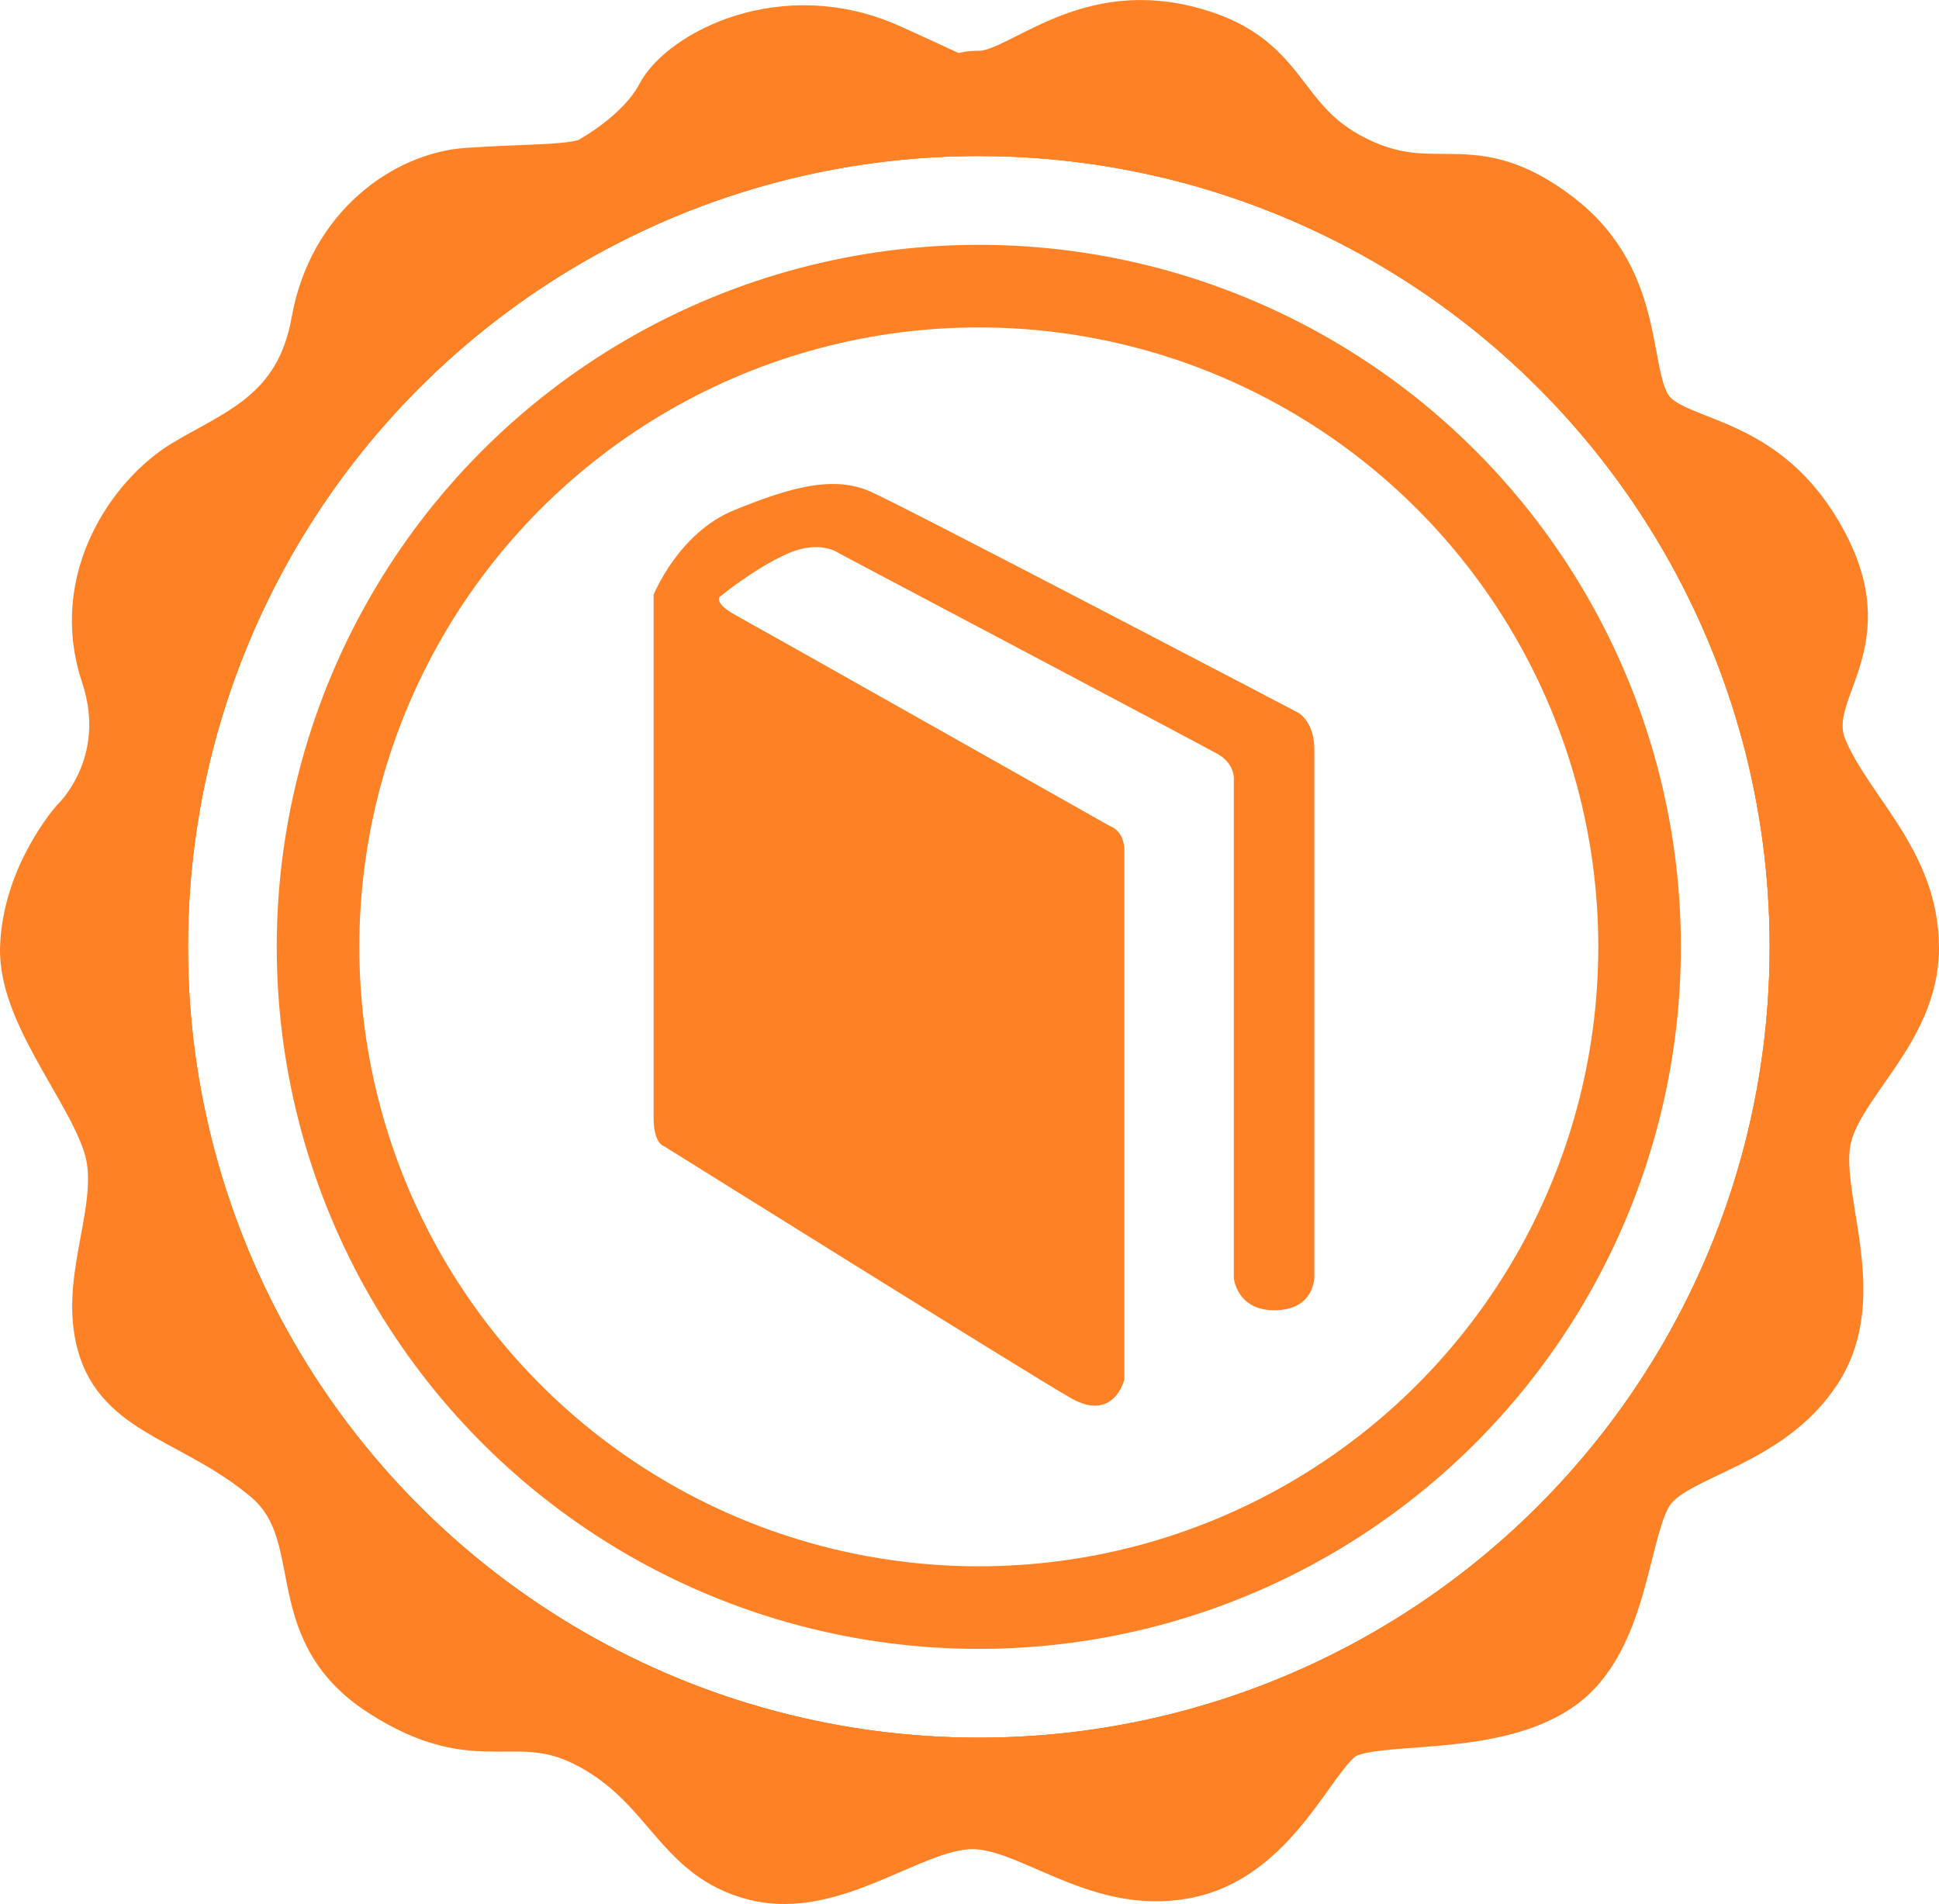
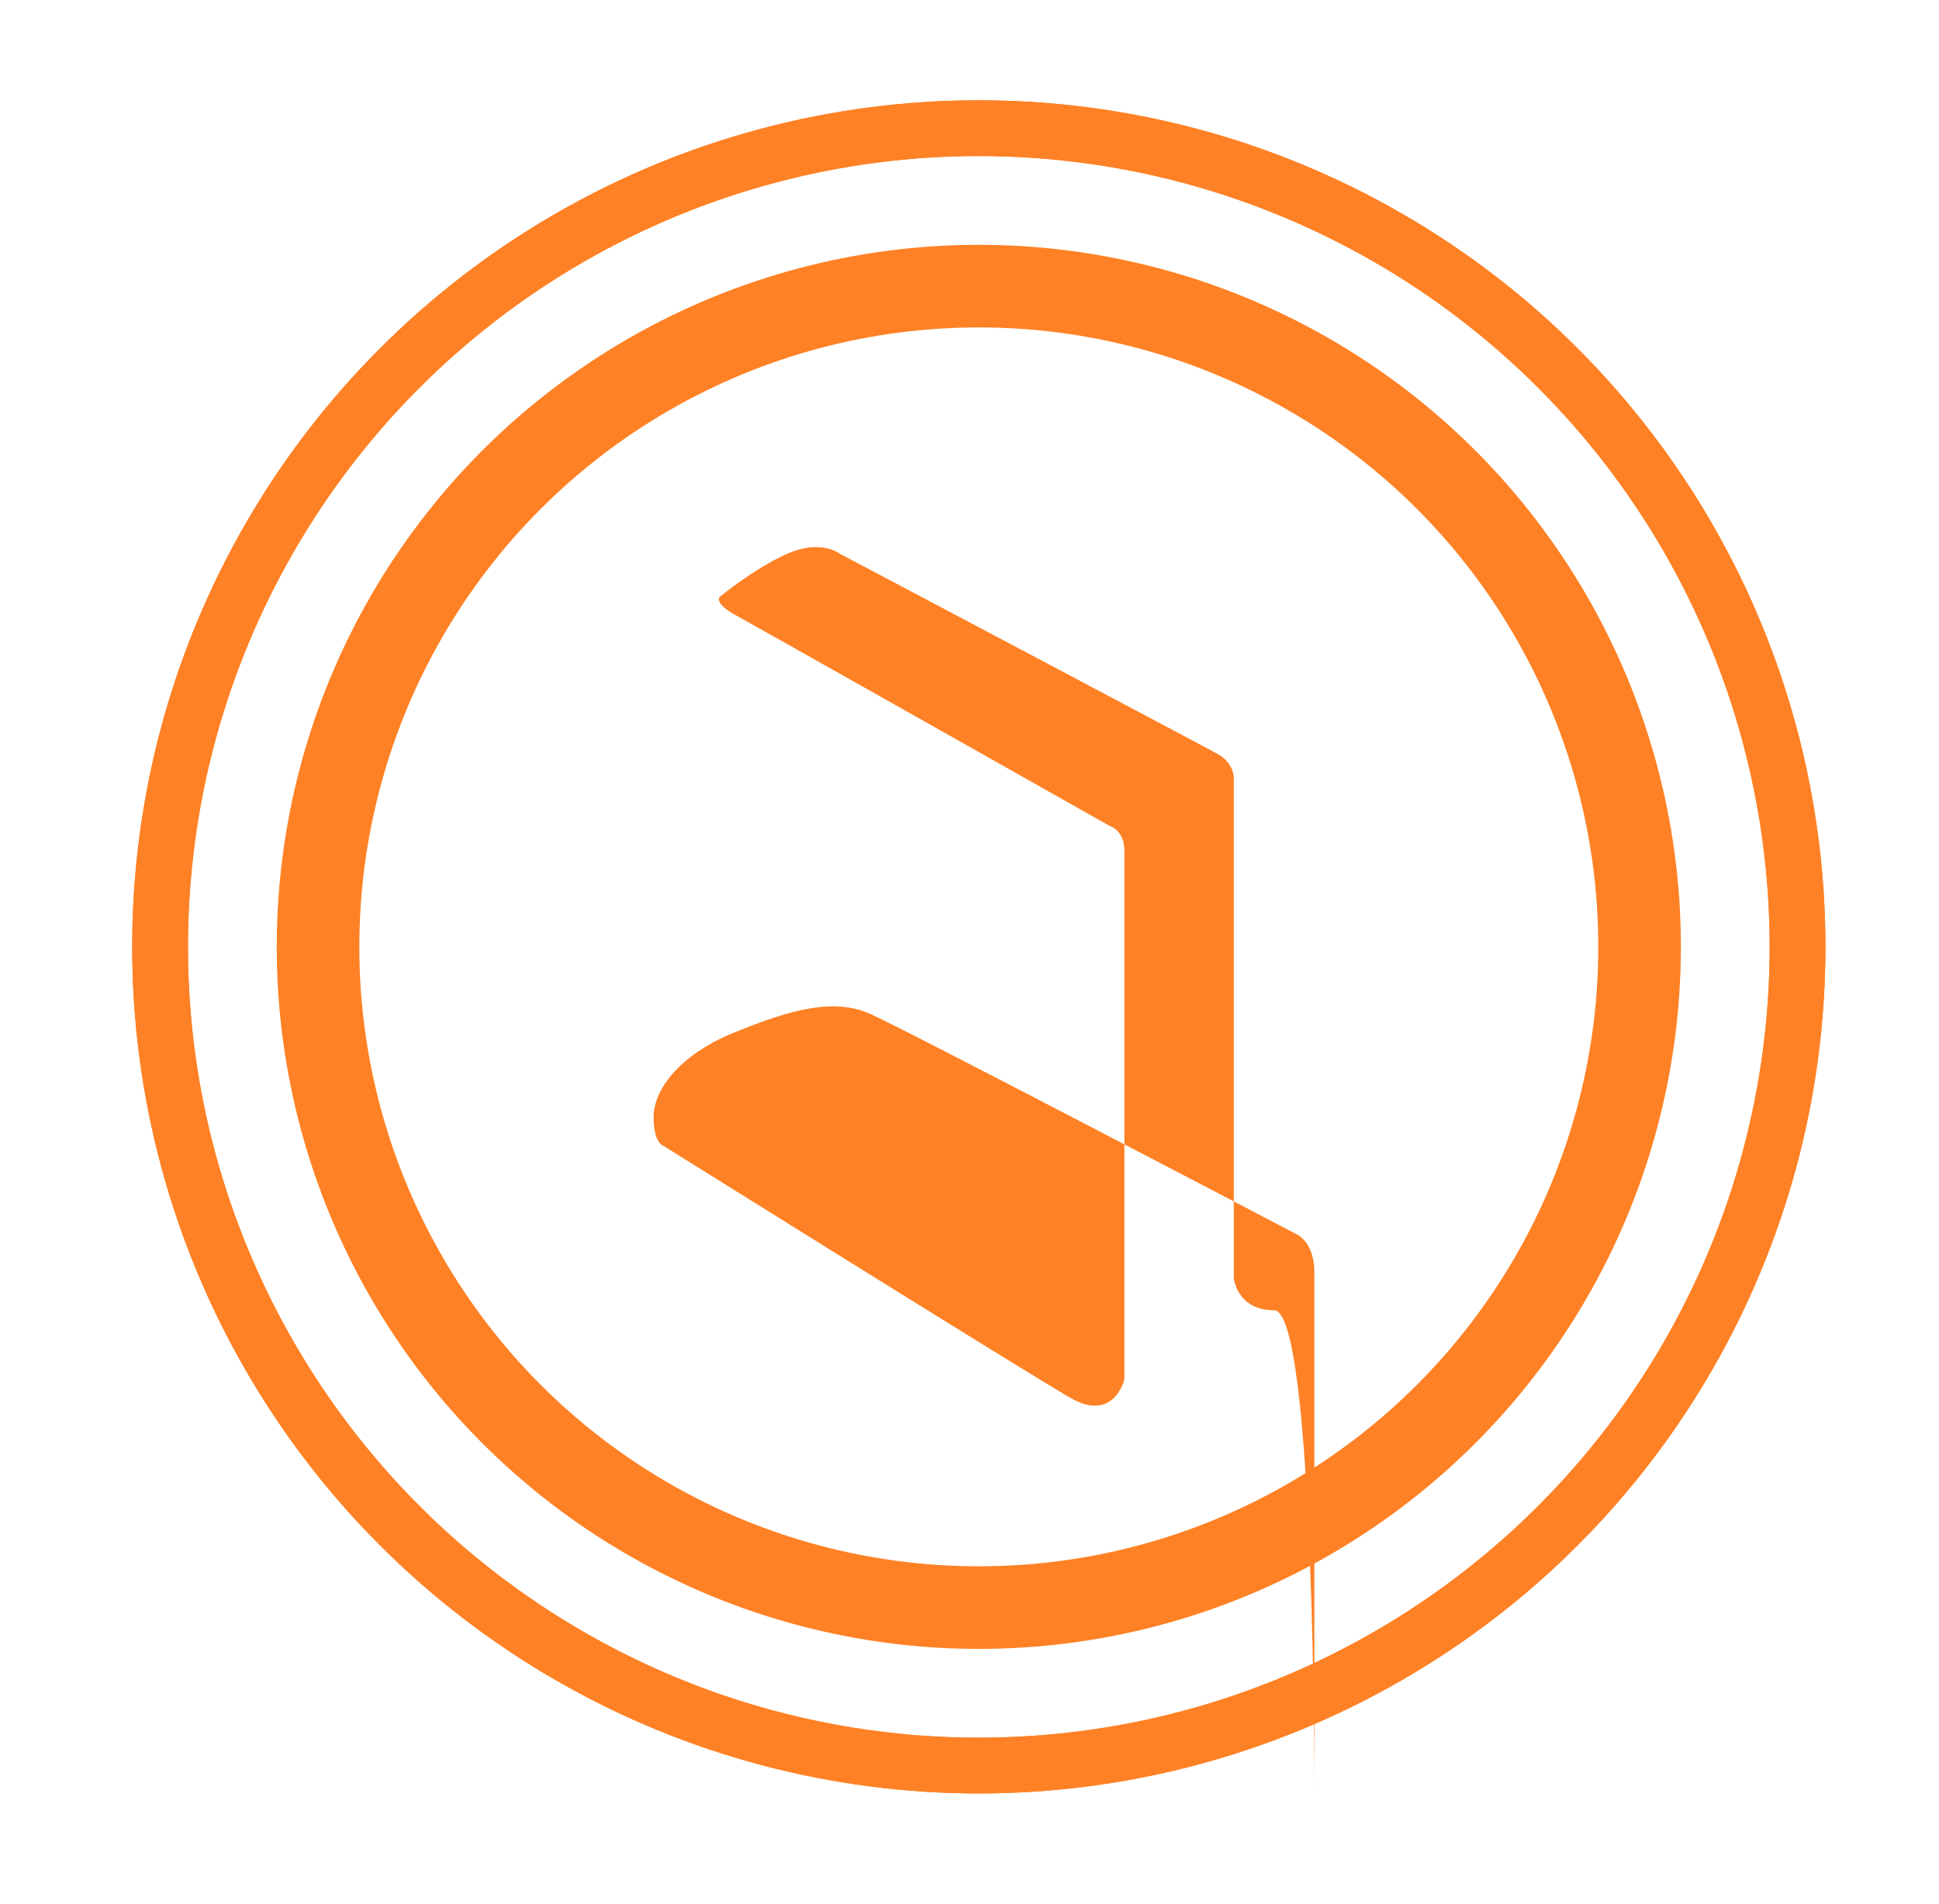
<svg xmlns="http://www.w3.org/2000/svg" id="Ebene_3" data-name="Ebene 3" viewBox="0 0 939.02 922.12">
  <defs>
    <style>.cls-1,.cls-2{fill:none;}.cls-1,.cls-2,.cls-3{stroke:#ff8125;stroke-miterlimit:10;}.cls-1{stroke-width:40px;}.cls-2,.cls-3{stroke-width:27px;}.cls-3,.cls-4{fill:#ff8125;}</style>
  </defs>
  <circle class="cls-1" cx="474.02" cy="458.57" r="320" />
  <circle class="cls-2" cx="474.02" cy="458.57" r="396.5" />
-   <path class="cls-3" d="M908.5,595.5c4-29,43-54,43-95s-31-65-44-95,27-49,0-100-68-46-83-63-3-63-45-95-58-7-98-27-32-51-82-63-79,22-99,22,7,10-44-13-99,3-109,22-34,32-34,32c-7,5-32,4-61,6s-64,26-72,71-39,55-64,70-53,55-38,100-15,73-15,73-23,26-24,60,38,74,42,103-14,61-4,91,44,33,78,61,8,73,56,104,64,5,102,26,42,54,79,63,74-24,103-25,61,32,104,24,60-57,76-67,71-1,104-23,31-78,45-96,57-22,80-57S904.5,624.5,908.5,595.5ZM500,896.5C281,896.5,103.5,719,103.5,500S281,103.5,500,103.5,896.5,281,896.5,500,719,896.5,500,896.5Z" transform="translate(-25.98 -41.43)" />
  <circle class="cls-2" cx="474.02" cy="458.57" r="396.5" />
-   <path class="cls-4" d="M623.5,660.5v-241s1-8-8-13-183-97-183-97-9-7-25,0-33,21-33,21-3,3,8,9,181,102,181,102,7,2,7,12v256s-5,21-26,9-197-122-197-122-5-1-5-14v-253s12-30,39-41,48-17,66-9,207,107,207,107,8,4,8,18v255S663,676,643,676C625,676,623.5,660.5,623.5,660.5Z" transform="translate(-25.98 -41.43)" />
+   <path class="cls-4" d="M623.5,660.5v-241s1-8-8-13-183-97-183-97-9-7-25,0-33,21-33,21-3,3,8,9,181,102,181,102,7,2,7,12v256s-5,21-26,9-197-122-197-122-5-1-5-14s12-30,39-41,48-17,66-9,207,107,207,107,8,4,8,18v255S663,676,643,676C625,676,623.5,660.5,623.5,660.5Z" transform="translate(-25.98 -41.43)" />
</svg>